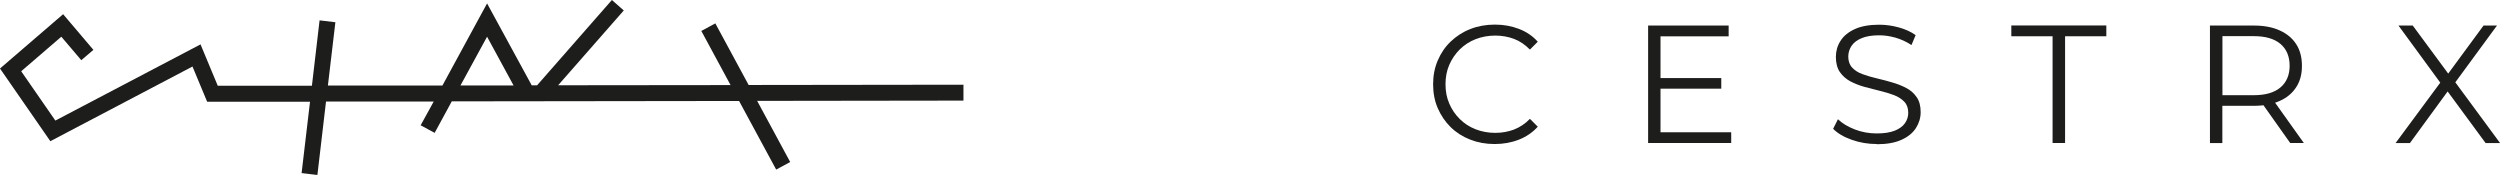
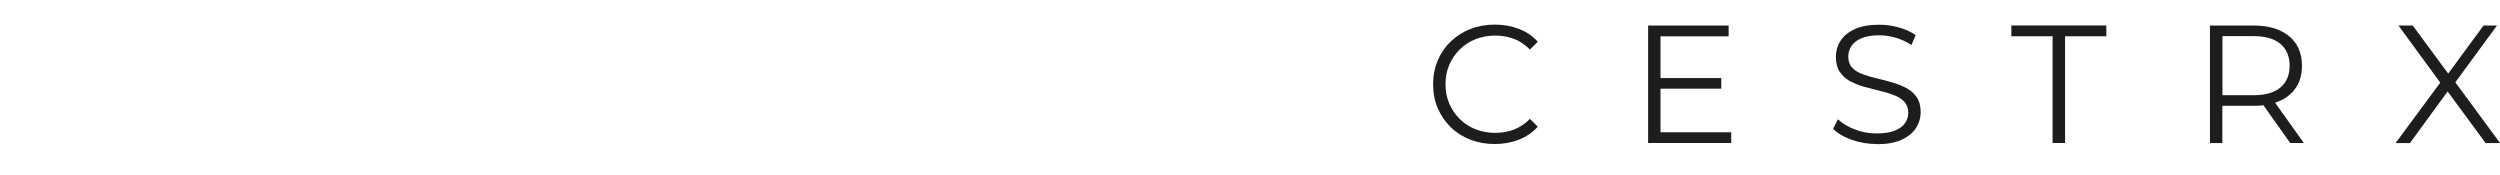
<svg xmlns="http://www.w3.org/2000/svg" id="Layer_2" viewBox="0 0 264.18 18.49">
  <defs>
    <style>.cls-1{fill:#1d1d1b;stroke-width:0px;}</style>
  </defs>
  <g id="_Слой_1">
-     <path class="cls-1" d="M65.92,1.11l-1.26-1.11-7.91,9.02h-.56S51.47.36,51.47.36l-4.72,8.68h-12.1s.79-6.69.79-6.69l-1.67-.2-.81,6.91h-9.95s-1.82-4.37-1.82-4.37L5.85,12.74l-3.61-5.21,4.24-3.65,2.11,2.48,1.28-1.09-3.2-3.77L0,7.24l5.32,7.68,15.02-7.89,1.55,3.72h10.87s-.89,7.54-.89,7.54l1.67.2.91-7.76h11.38s-1.38,2.51-1.38,2.51l1.48.8,1.81-3.33,30.36-.04,3.92,7.25,1.48-.8-3.49-6.46,21.8-.03v-1.68s-22.7.03-22.7.03l-3.52-6.51-1.48.8,3.09,5.72-18.22.02,6.94-7.91ZM51.47,3.88l2.8,5.15h-5.61s2.81-5.15,2.81-5.15Z" />
    <path class="cls-1" d="M157.94,15.22c-.93,0-1.8-.16-2.59-.47-.79-.31-1.48-.75-2.06-1.32-.58-.57-1.03-1.24-1.36-2s-.49-1.61-.49-2.52.16-1.75.49-2.52.78-1.44,1.37-2,1.27-1.01,2.07-1.32c.79-.31,1.65-.47,2.59-.47s1.74.15,2.54.45c.79.3,1.46.75,2,1.36l-.83.83c-.51-.52-1.07-.9-1.68-1.13-.62-.23-1.28-.35-1.99-.35s-1.44.13-2.07.38c-.64.25-1.19.61-1.67,1.08-.47.47-.84,1.01-1.11,1.63-.27.62-.4,1.3-.4,2.05s.13,1.43.4,2.05c.27.62.63,1.16,1.11,1.63.47.47,1.03.83,1.67,1.08.64.25,1.33.38,2.07.38s1.37-.12,1.99-.35c.61-.24,1.18-.61,1.68-1.13l.83.83c-.54.6-1.21,1.06-2,1.37s-1.64.46-2.55.46Z" />
    <path class="cls-1" d="M175.47,13.98h7.47v1.13h-8.78V2.7h8.51v1.14h-7.2v10.14ZM175.33,8.25h6.56v1.12h-6.56v-1.12Z" />
    <path class="cls-1" d="M198.32,15.22c-.92,0-1.81-.15-2.65-.45-.85-.3-1.5-.69-1.96-1.16l.51-1.01c.44.43,1.03.78,1.76,1.07.74.29,1.52.43,2.33.43s1.42-.1,1.91-.29c.49-.2.85-.46,1.08-.79.23-.33.35-.7.35-1.1,0-.48-.14-.88-.42-1.17-.28-.29-.64-.53-1.09-.7s-.95-.32-1.49-.45-1.09-.27-1.63-.42c-.54-.15-1.04-.35-1.5-.59-.46-.25-.82-.58-1.1-.98-.28-.41-.42-.94-.42-1.6,0-.61.16-1.18.49-1.69.32-.51.82-.93,1.5-1.24.67-.31,1.54-.47,2.59-.47.7,0,1.39.1,2.08.29.69.19,1.28.46,1.77.81l-.44,1.05c-.53-.35-1.1-.61-1.69-.78-.6-.17-1.17-.25-1.73-.25-.74,0-1.36.1-1.84.3-.49.2-.84.47-1.07.81s-.35.72-.35,1.14c0,.48.14.88.42,1.17.28.3.64.53,1.1.69.45.17.95.31,1.5.44s1.08.27,1.62.43c.54.15,1.03.35,1.49.59.46.24.82.56,1.1.97.28.4.42.93.42,1.58,0,.6-.17,1.16-.5,1.68s-.84.93-1.52,1.24c-.68.31-1.55.47-2.62.47Z" />
    <path class="cls-1" d="M216.9,15.11V3.83h-4.36v-1.14h10.04v1.14h-4.36v11.28h-1.31Z" />
    <path class="cls-1" d="M233.53,15.11V2.7h4.65c1.05,0,1.96.17,2.71.51.76.34,1.34.82,1.75,1.45.41.63.61,1.4.61,2.3s-.2,1.63-.61,2.26c-.41.63-.99,1.12-1.75,1.45-.76.34-1.66.51-2.71.51h-3.92l.58-.6v4.54h-1.31ZM234.85,10.68l-.58-.62h3.88c1.24,0,2.18-.27,2.83-.82.64-.54.97-1.31.97-2.29s-.32-1.76-.97-2.31-1.59-.82-2.83-.82h-3.88l.58-.62v7.47ZM242.01,15.11l-3.19-4.5h1.42l3.21,4.5h-1.44Z" />
    <path class="cls-1" d="M253.15,15.11l5.09-6.88v1.01l-4.79-6.54h1.51l4.03,5.46-.58.02,4.03-5.48h1.42l-4.74,6.46v-.92l5.07,6.88h-1.53l-4.29-5.83h.55l-4.26,5.83h-1.51Z" />
  </g>
</svg>